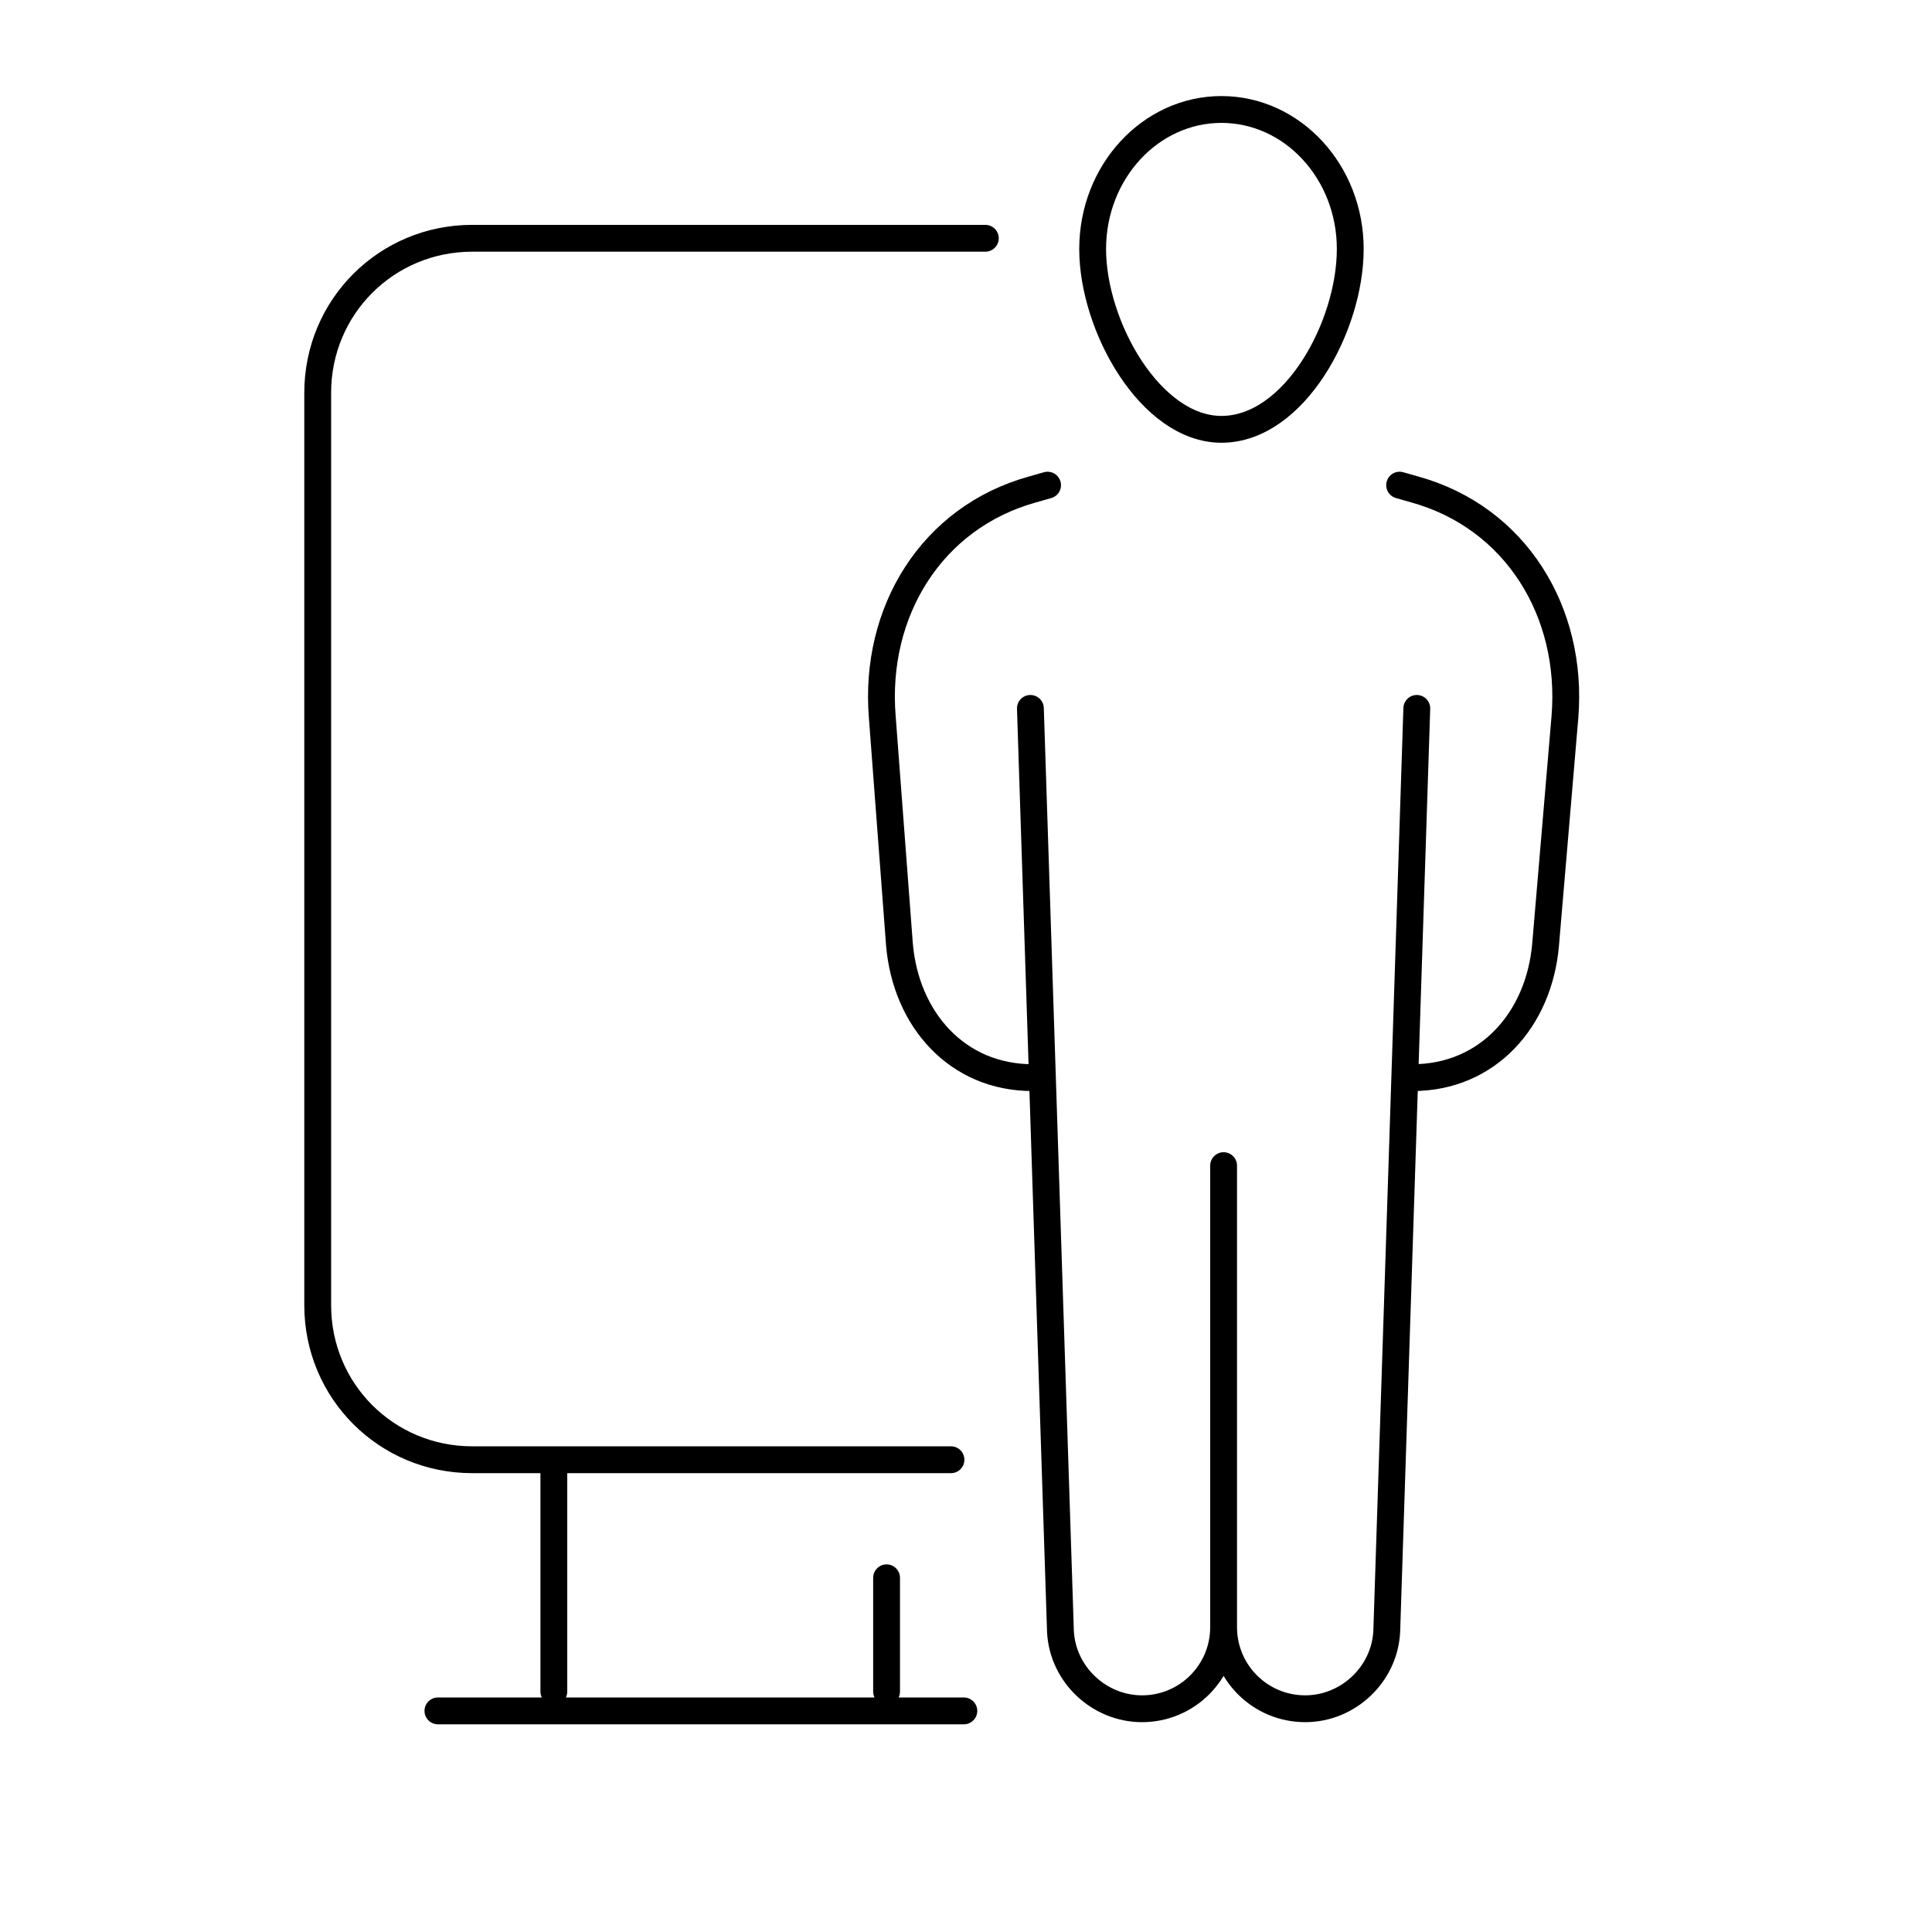
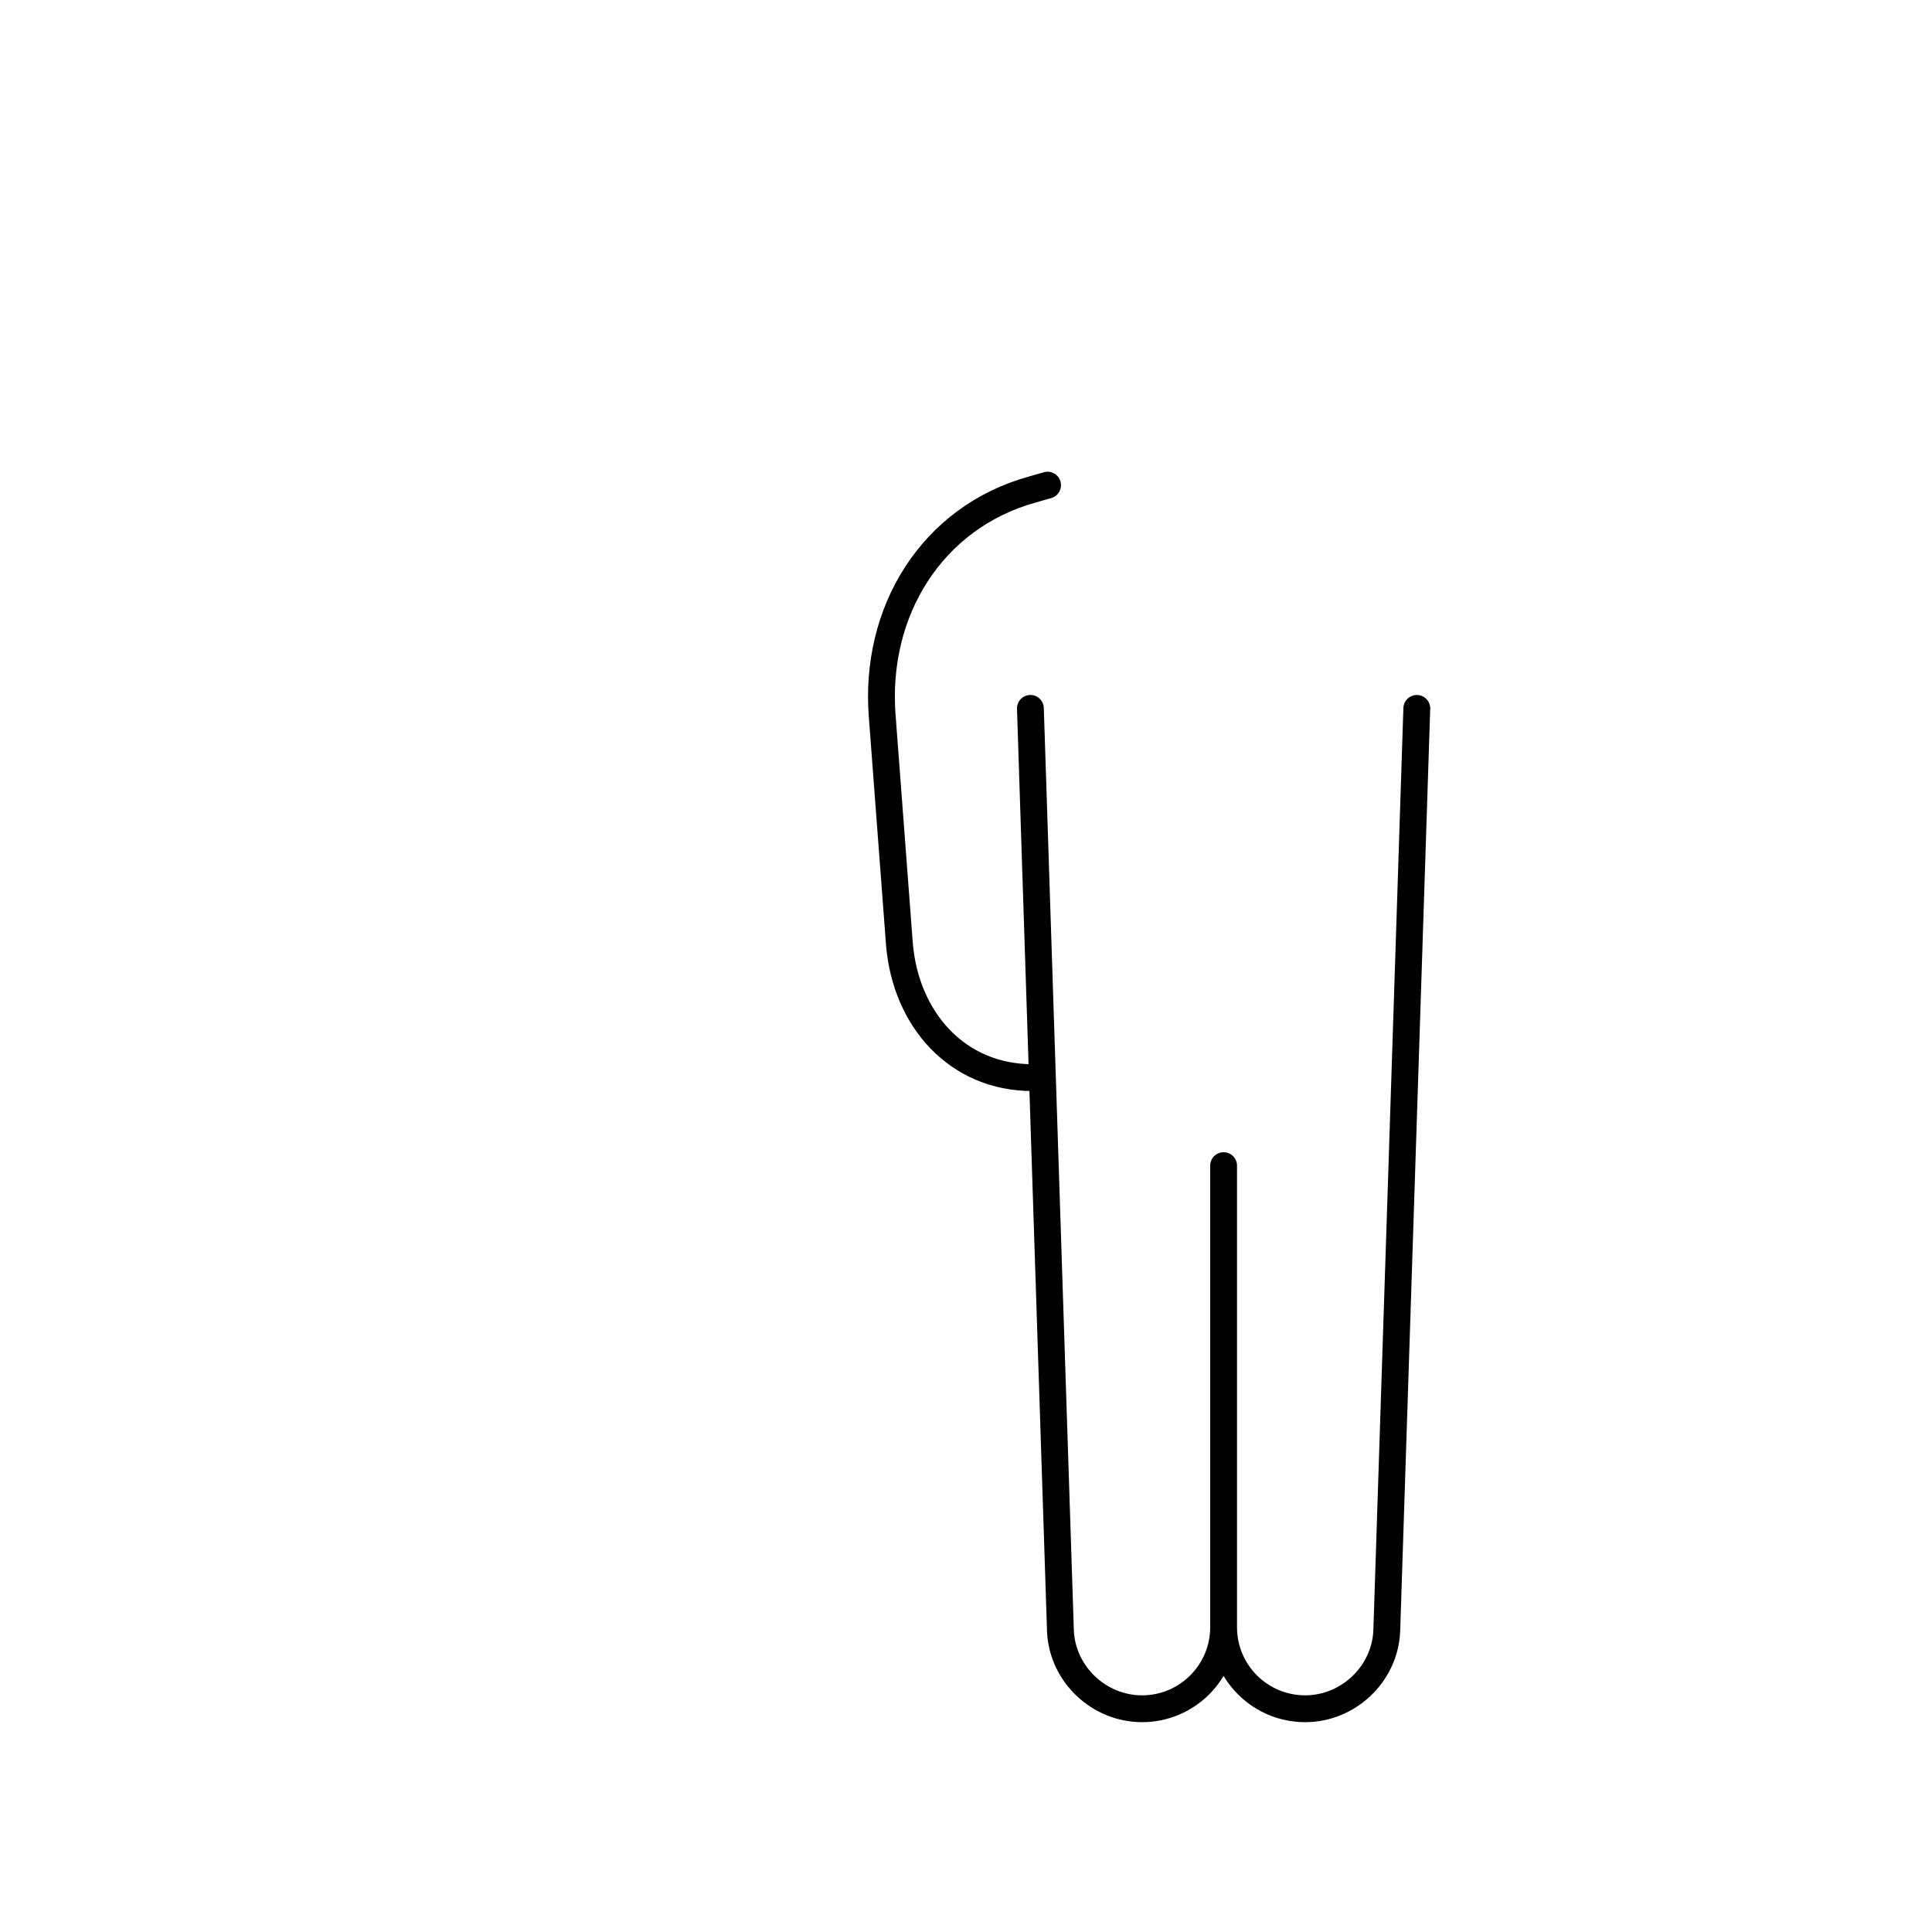
<svg xmlns="http://www.w3.org/2000/svg" version="1.1" id="Vrstva_1" x="0" y="0" viewBox="0 0 90 90" style="enable-background:new 0 0 90 90" xml:space="preserve">
  <style>.st0{fill:none;stroke:#000;stroke-width:1.25;stroke-linecap:round;stroke-linejoin:round;stroke-miterlimit:10}</style>
-   <path class="st0" d="M44.3 68H22c-4 0-7.2-3.2-7.2-7.2V18.3c0-4 3.2-7.2 7.2-7.2h23.9m-4.6 67.7v-5.3m-15.5-4.9v10.2m-5.4.9h24.5m18-68.1c0-3.6-2.7-6.5-6-6.5s-6 2.9-6 6.5 2.7 8.4 6 8.4c3.4 0 6-4.8 6-8.4zm2.3 11 .7.2c4.7 1.3 7.4 5.7 7 10.6L72 44c-.3 3.5-2.7 6.2-6.2 6.2h0" />
  <path class="st0" d="m48.8 22.6-.7.2c-4.7 1.3-7.4 5.7-7 10.6l.8 10.6c.3 3.5 2.7 6.2 6.2 6.2h0" />
  <path class="st0" d="m48 33 1.4 43c.1 2 1.8 3.6 3.8 3.6h0c2.1 0 3.8-1.7 3.8-3.8V54.3M66 33l-1.4 43c-.1 2-1.8 3.6-3.8 3.6h0c-2.1 0-3.8-1.7-3.8-3.8" />
</svg>